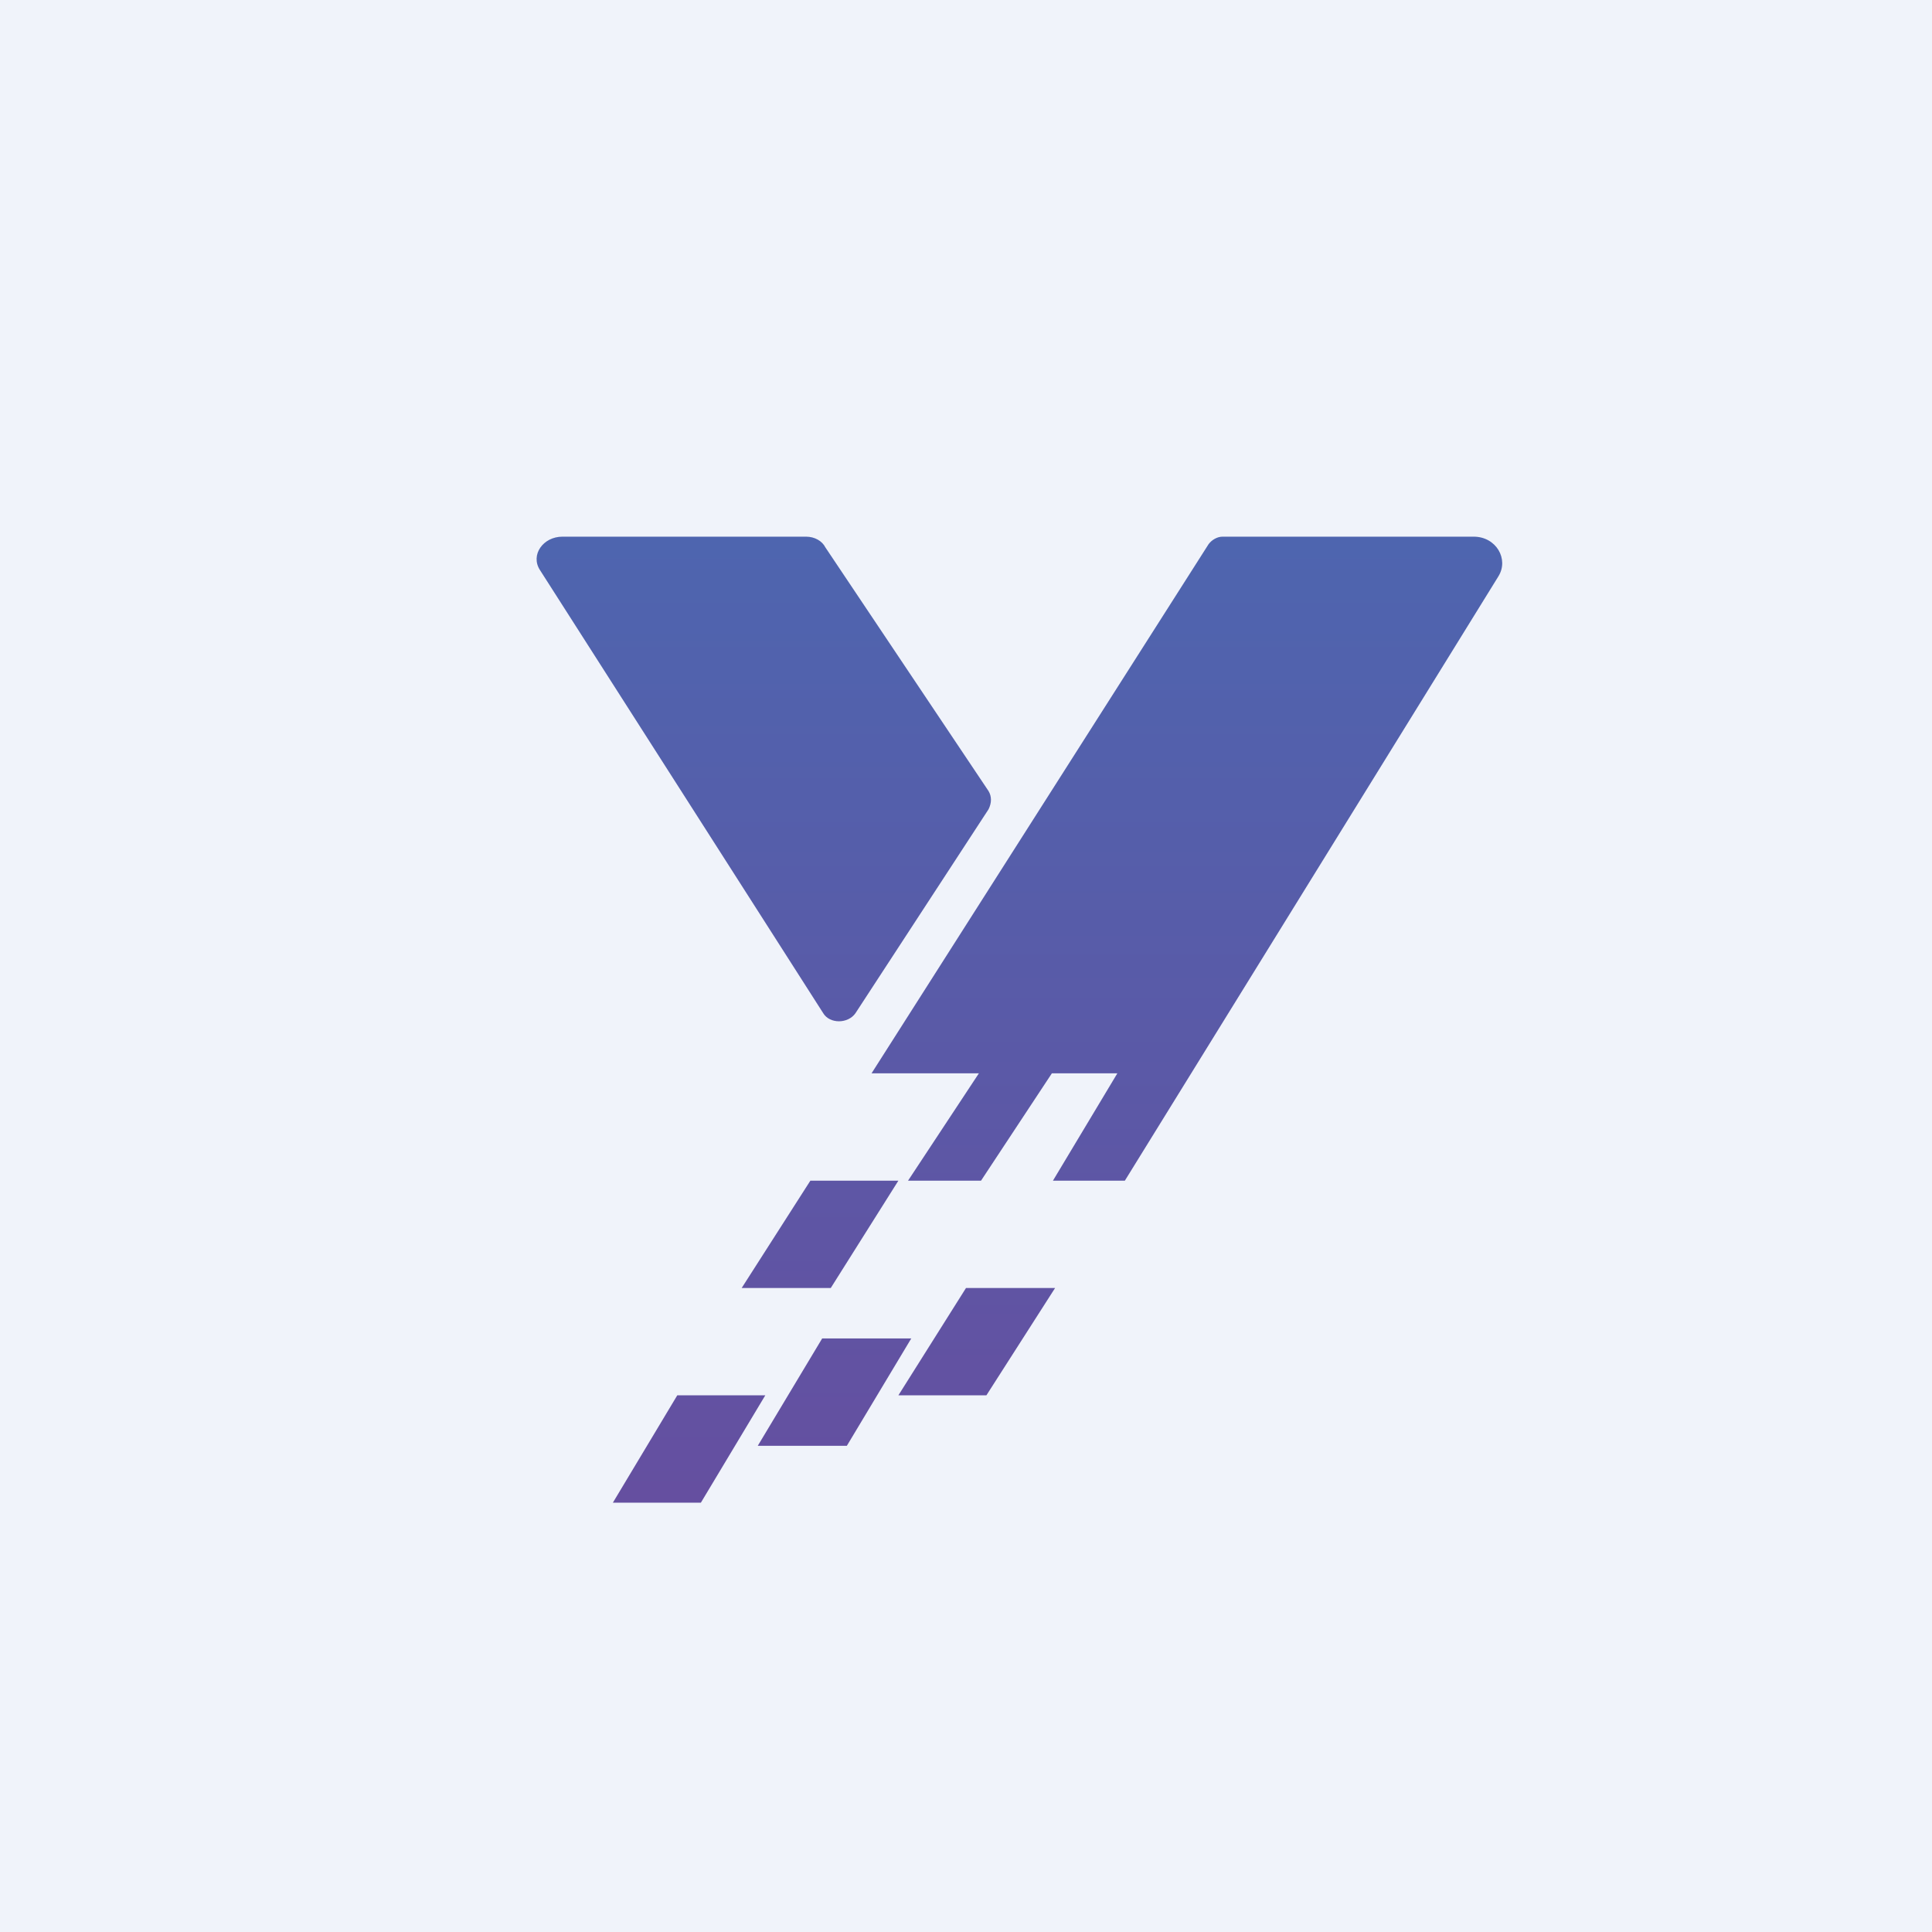
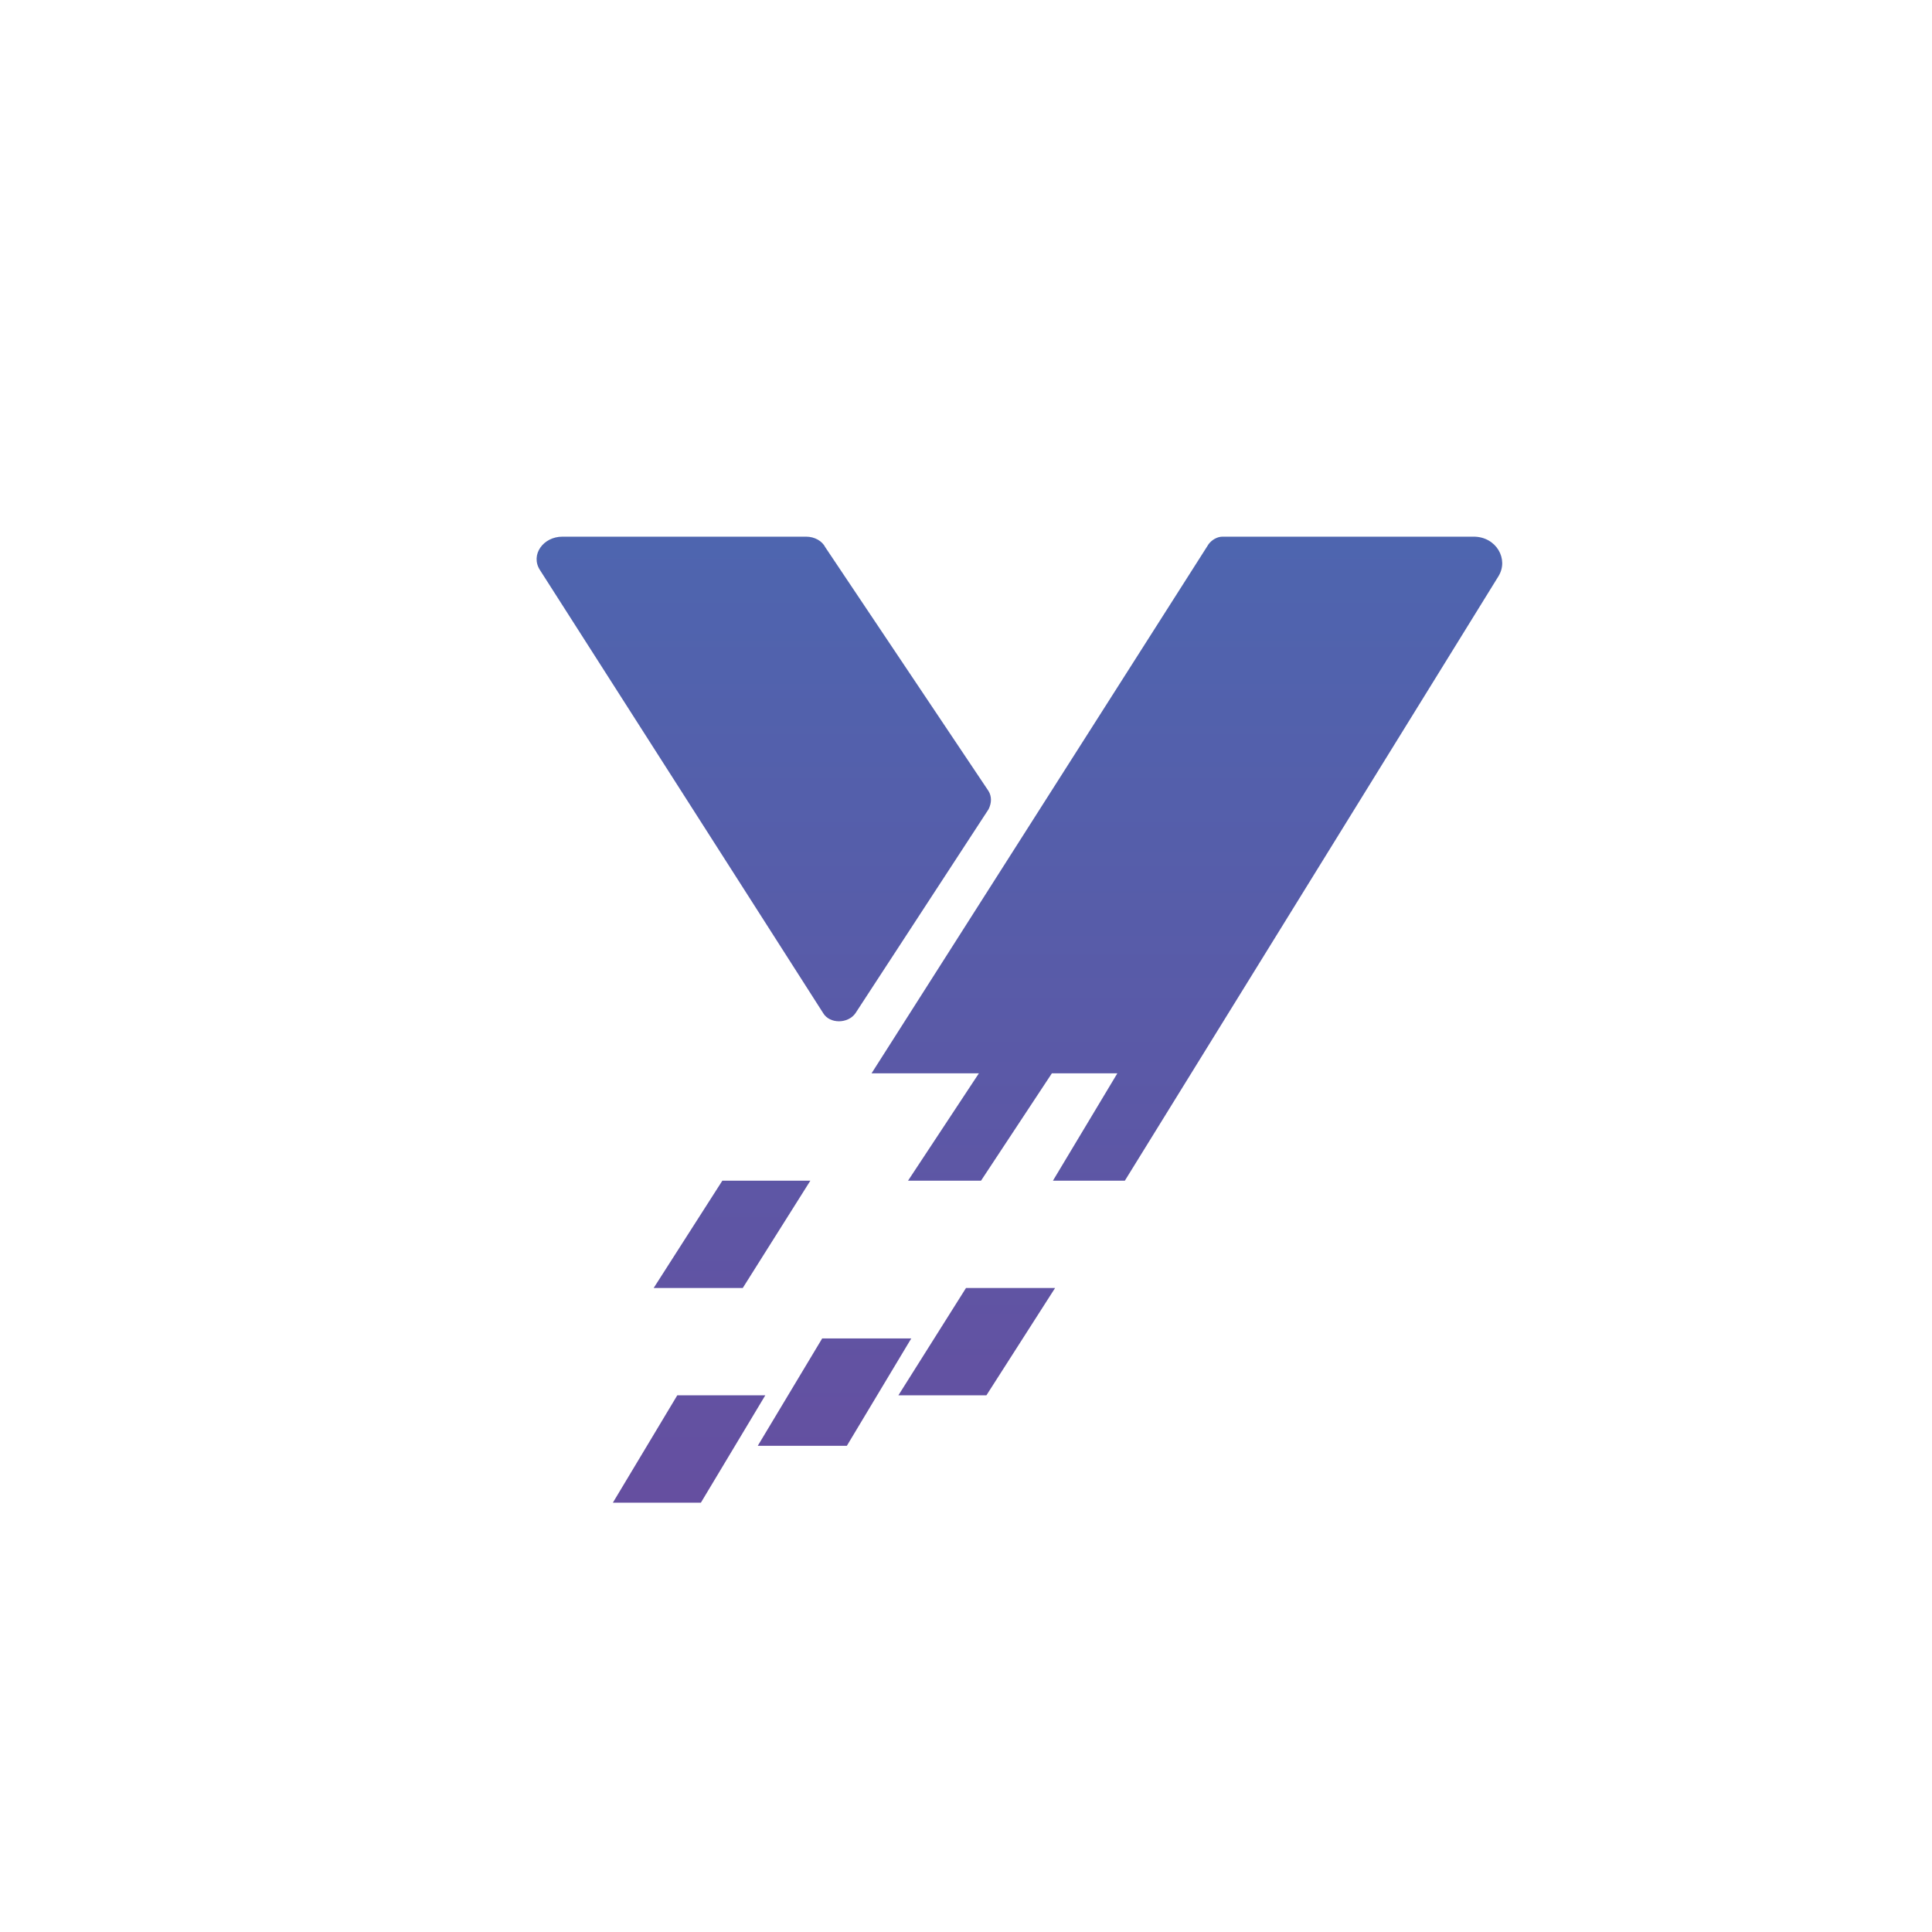
<svg xmlns="http://www.w3.org/2000/svg" width="18" height="18" viewBox="0 0 18 18">
-   <path fill="#F0F3FA" d="M0 0h18v18H0z" />
-   <path d="M5.24 5h2.27c.08 0 .15.04.18.1l1.52 2.27c.03.05.03.11 0 .17l-1.24 1.9c-.07.1-.24.1-.3 0L5.03 5.31c-.09-.14.03-.31.21-.31Zm6.15 0c-.05 0-.1.03-.13.07L8.12 10h1l-.66 1h.68l.66-1h.61l-.6 1h.67l3.48-5.63c.1-.16-.02-.37-.23-.37h-2.34Zm-3.84 6h.82l-.63 1h-.83l.64-1Zm2.29 1H9l-.63 1h.82l.64-1ZM6.3 13h.83l-.6 1h-.82l.6-1Zm2.19-.53h-.83l-.6 1h.83l.6-1Z" fill="url(#azjunginq)" />
+   <path d="M5.24 5h2.27c.08 0 .15.04.18.1l1.52 2.27c.03.05.03.11 0 .17l-1.24 1.9c-.07.1-.24.1-.3 0L5.03 5.31c-.09-.14.03-.31.21-.31Zm6.15 0c-.05 0-.1.03-.13.07L8.12 10h1l-.66 1h.68l.66-1h.61l-.6 1h.67l3.48-5.63c.1-.16-.02-.37-.23-.37h-2.34Zm-3.84 6l-.63 1h-.83l.64-1Zm2.29 1H9l-.63 1h.82l.64-1ZM6.3 13h.83l-.6 1h-.82l.6-1Zm2.19-.53h-.83l-.6 1h.83l.6-1Z" fill="url(#azjunginq)" />
  <defs>
    <linearGradient id="azjunginq" x1="11.48" y1="5" x2="11.48" y2="14" gradientUnits="userSpaceOnUse">
      <stop stop-color="#4E65AF" />
      <stop offset="1" stop-color="#654FA0" />
    </linearGradient>
  </defs>
</svg>